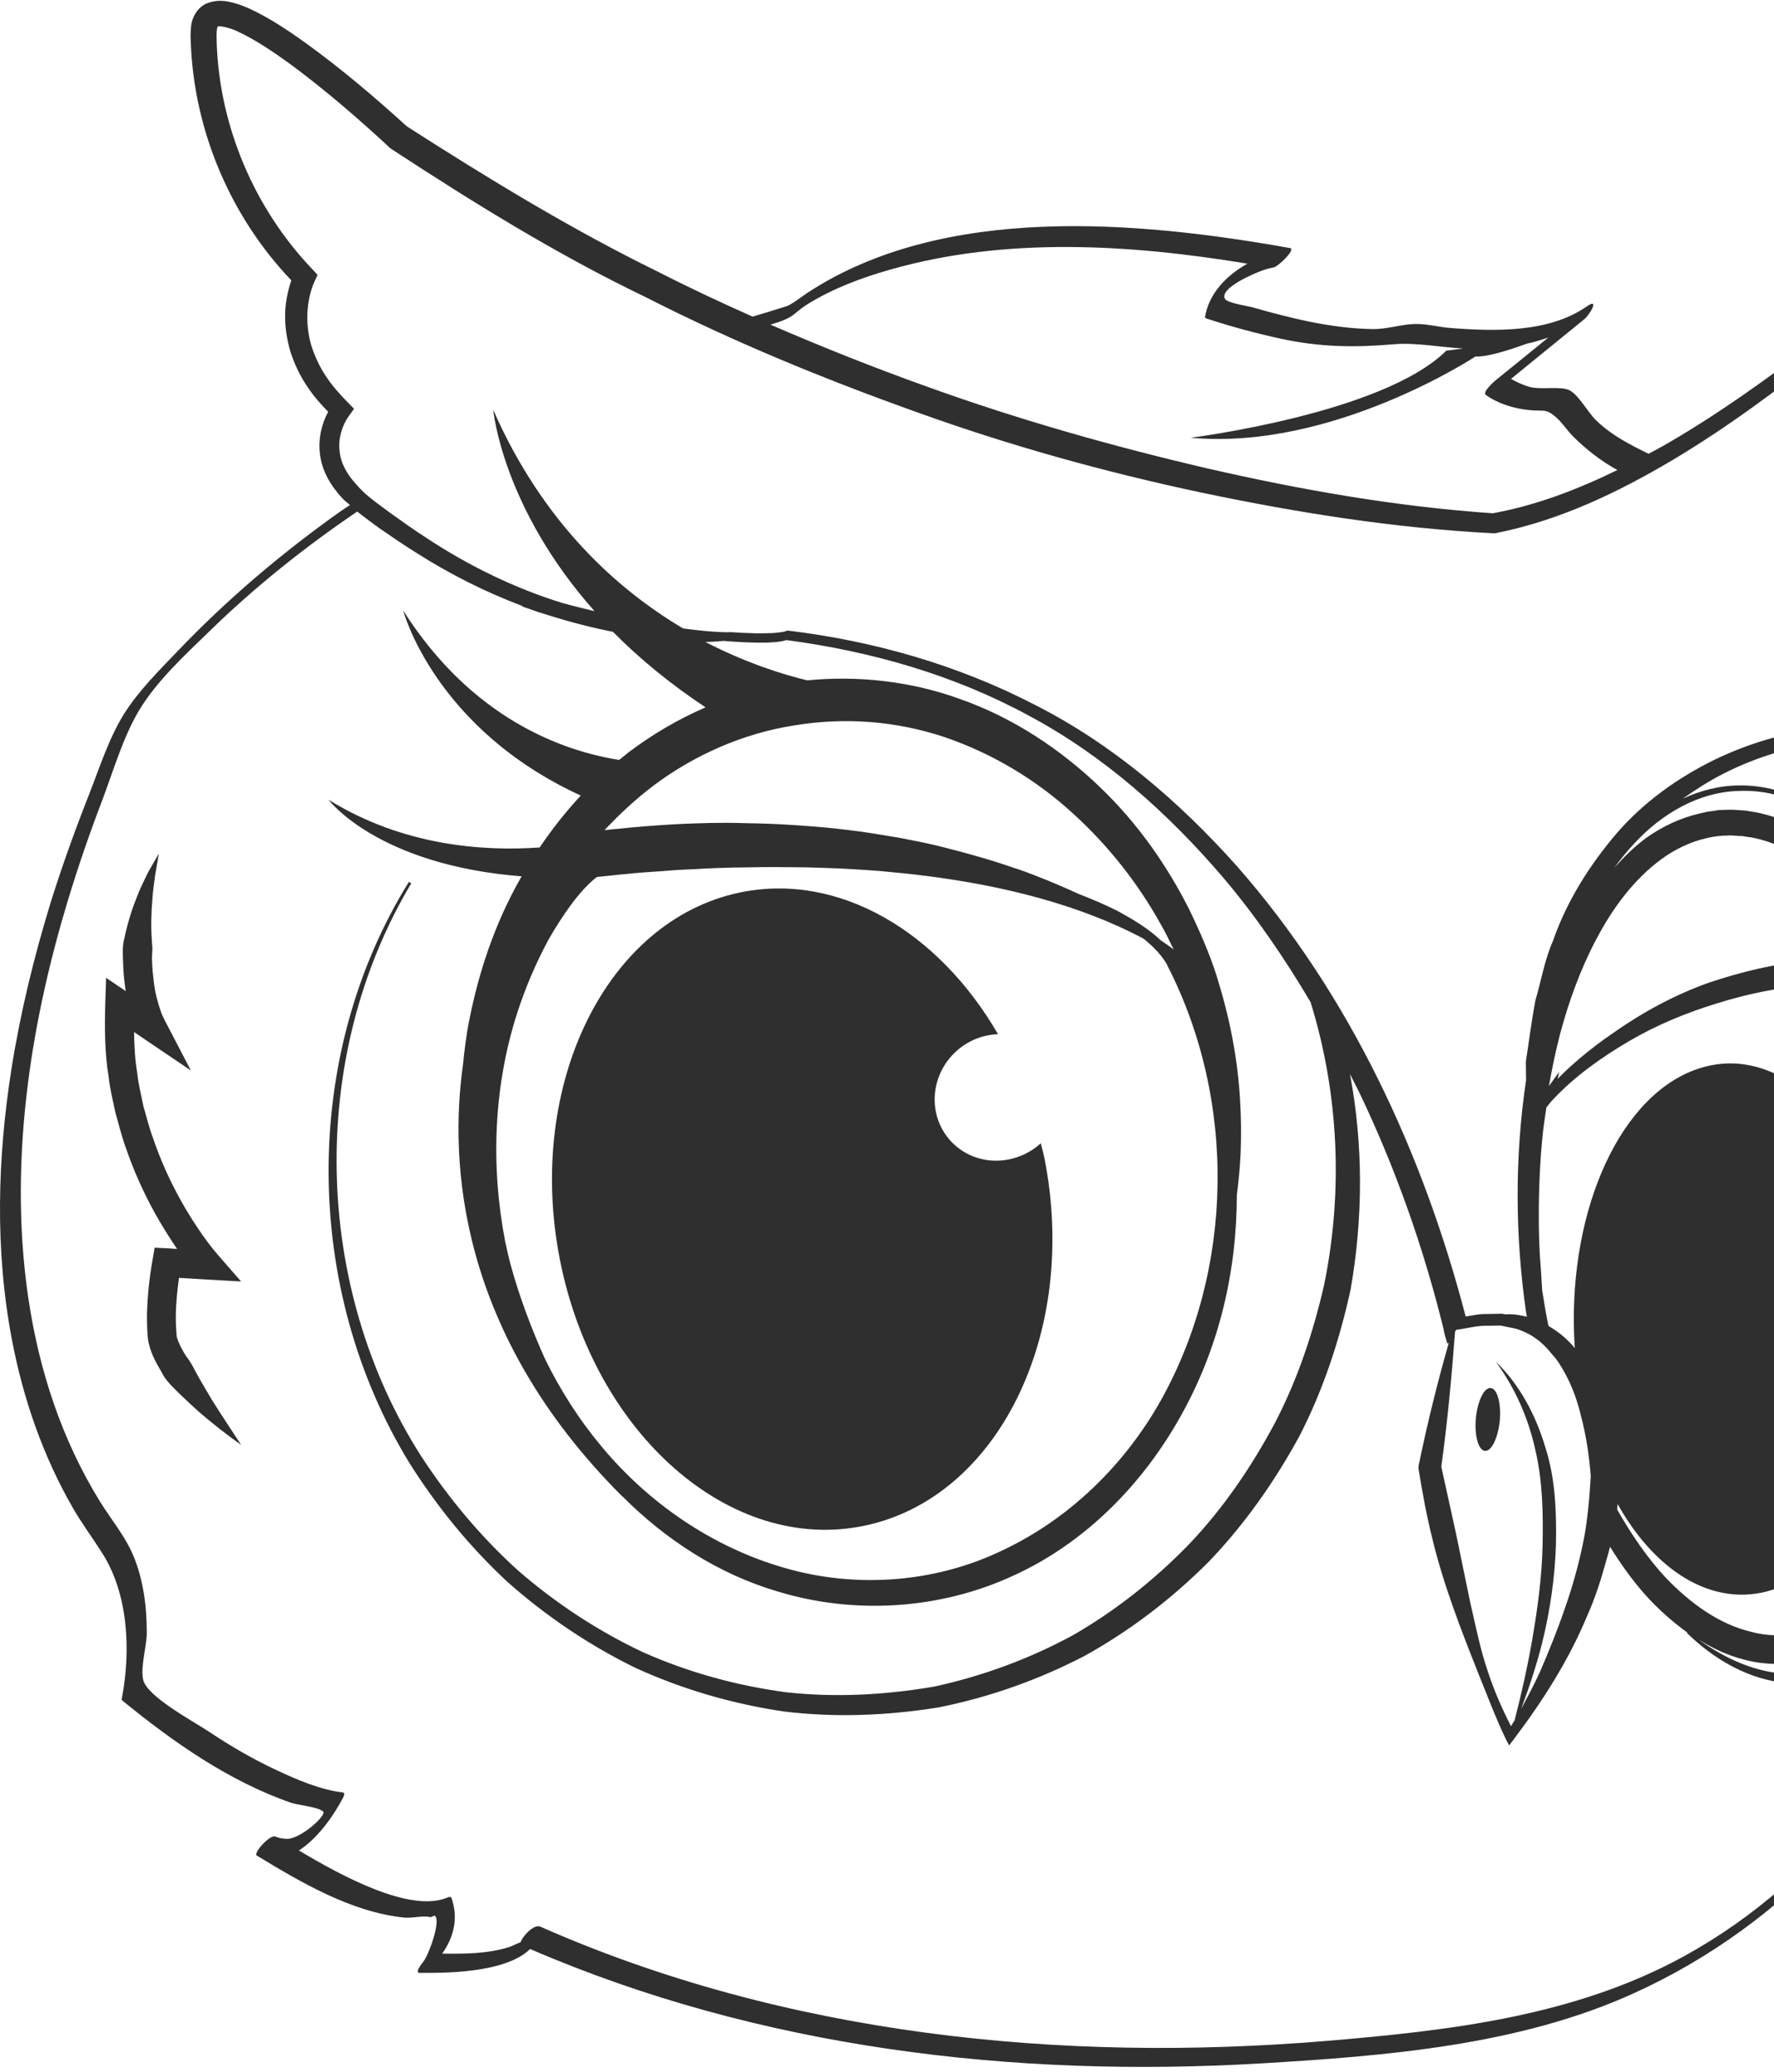
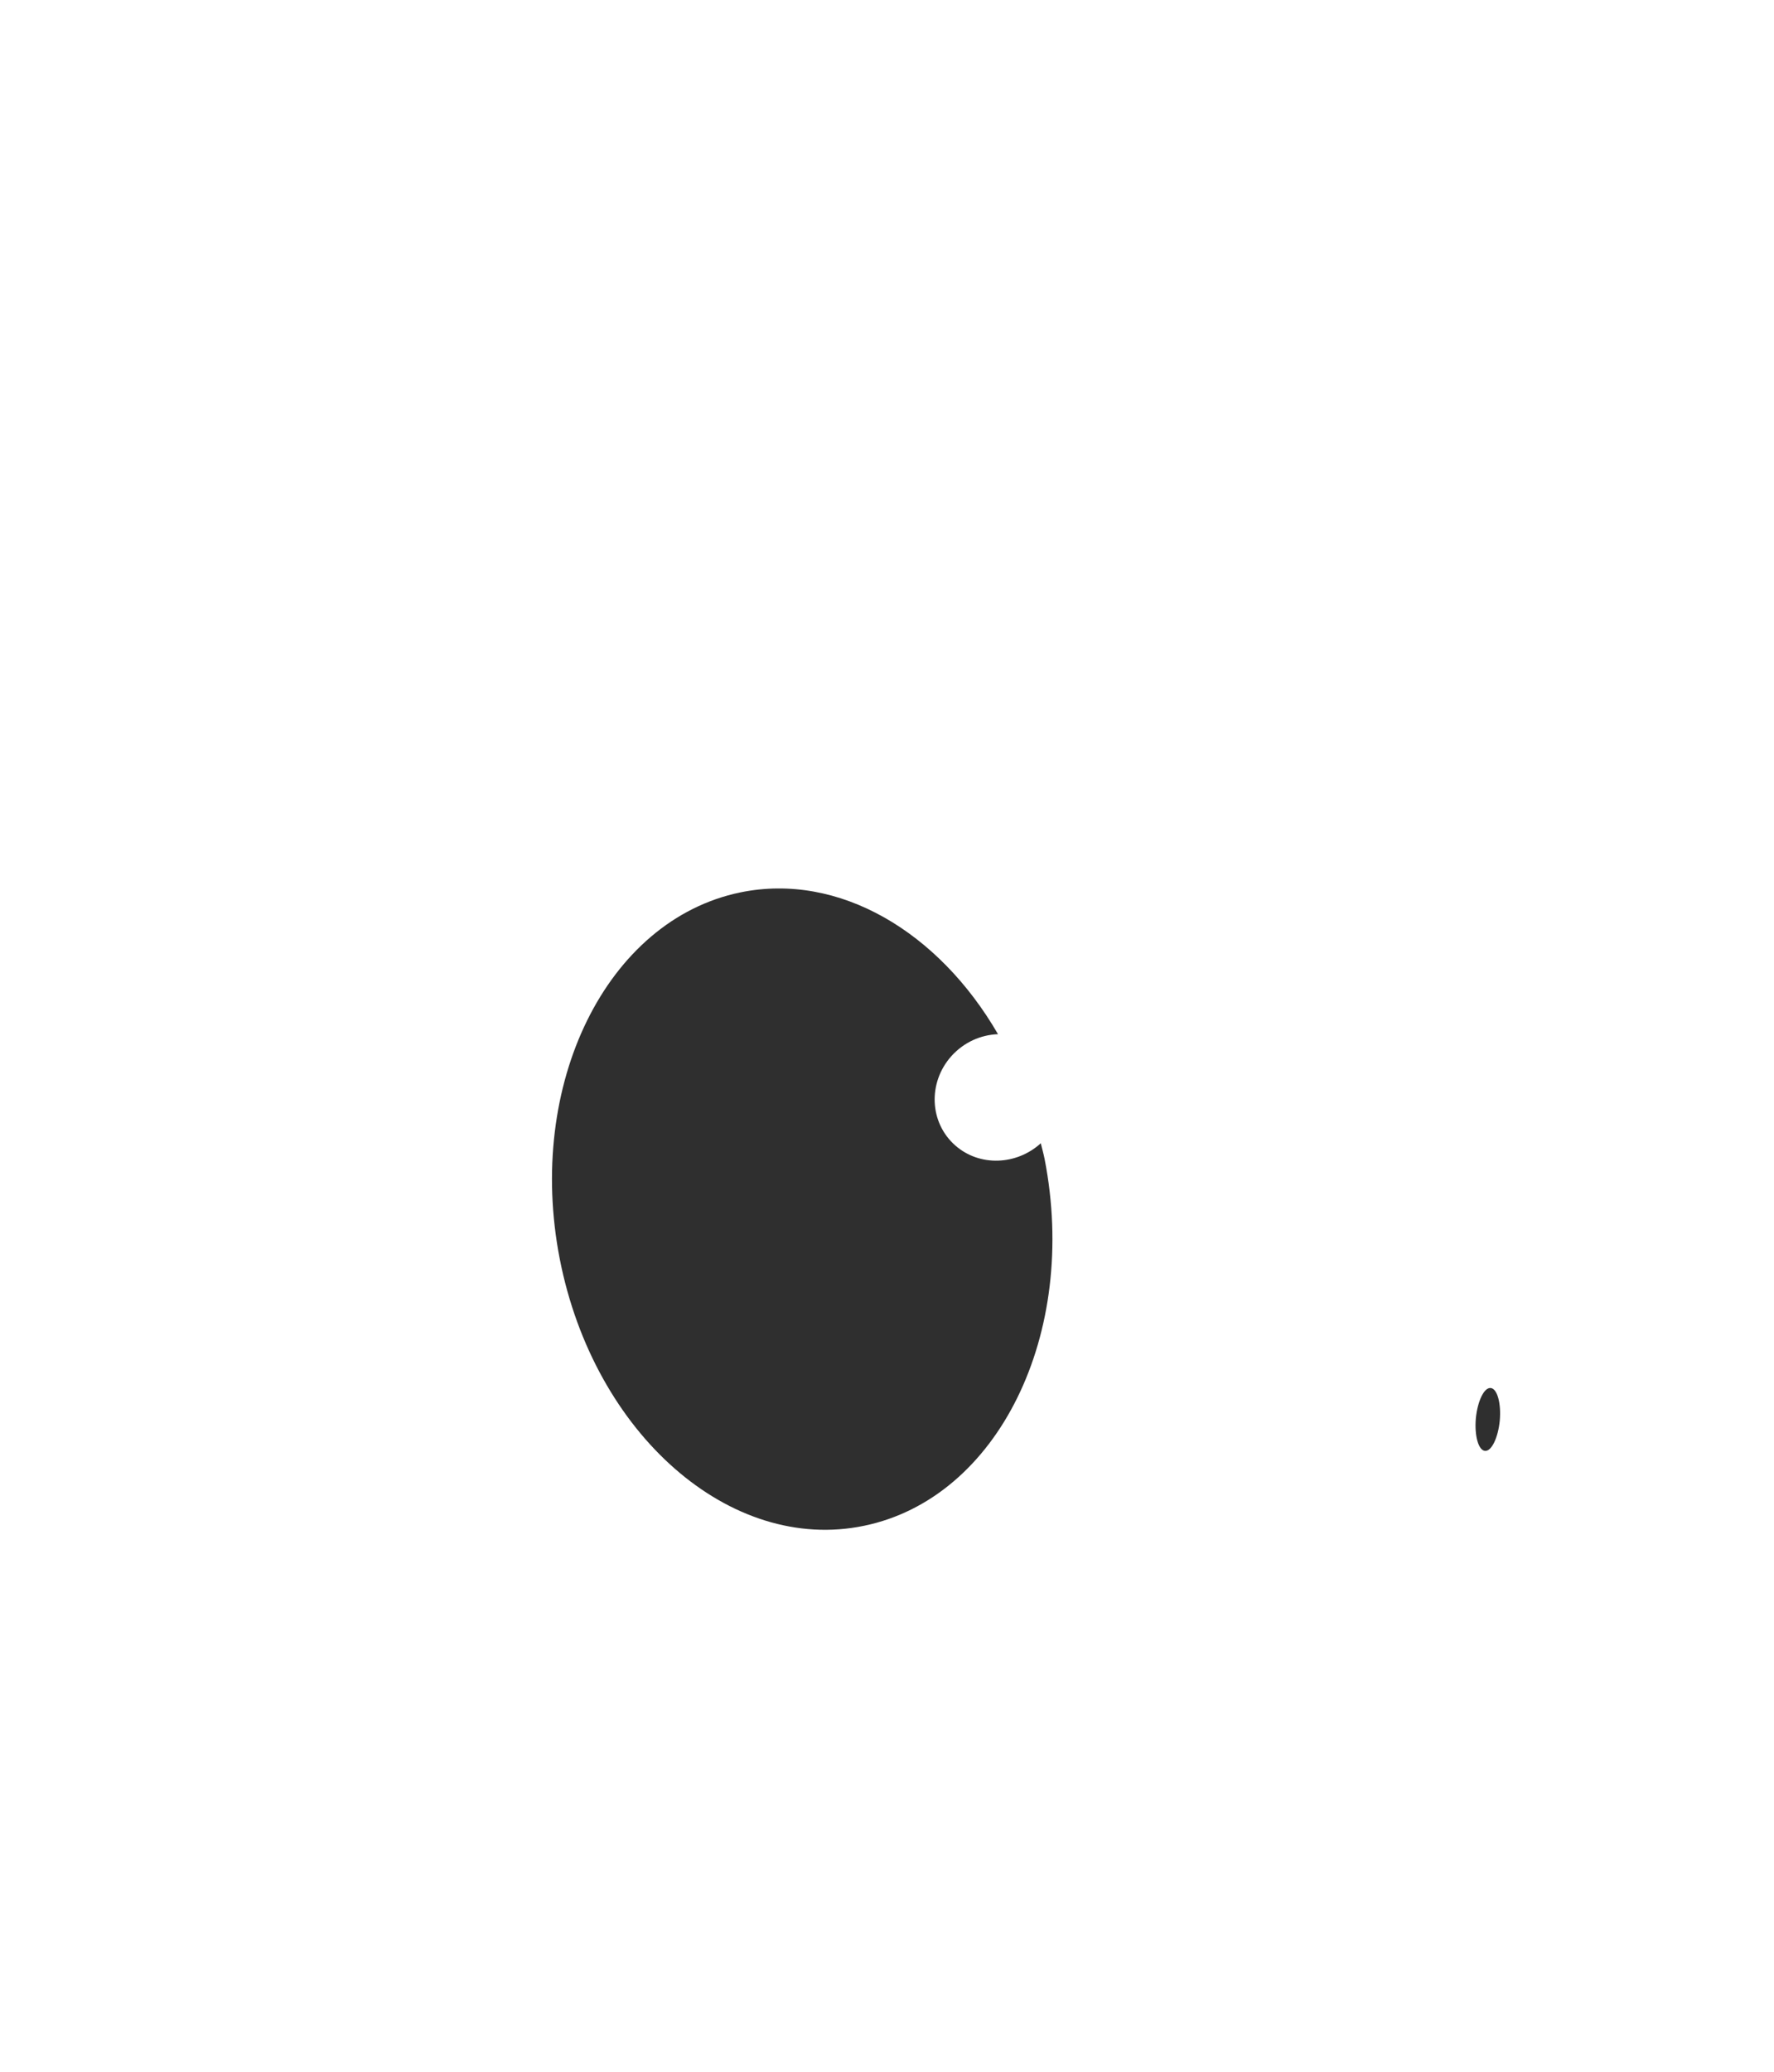
<svg xmlns="http://www.w3.org/2000/svg" width="299" height="349" viewBox="0 0 299 349" fill="none">
  <g opacity="1">
    <path d="M145.637 256.991C168.209 252.336 181.816 224.688 176.066 195.228C175.888 194.34 175.638 193.451 175.423 192.563C171.352 196.259 165.137 196.543 161.03 192.954C156.637 189.116 156.351 182.364 160.351 177.886C162.459 175.541 165.316 174.297 168.209 174.191C158.209 156.92 141.387 146.899 124.779 150.31C102.243 154.965 88.599 182.613 94.349 212.073C100.135 241.568 123.1 261.682 145.637 256.991Z" fill="#2F2F2F" />
-     <path d="M33.562 232.115C32.847 230.871 32.276 229.557 31.419 228.491C30.669 227.389 30.062 226.11 29.847 225.328C29.812 225.221 29.776 225.15 29.776 225.008L29.74 224.51C29.705 224.191 29.705 223.835 29.669 223.515C29.633 222.84 29.633 222.165 29.633 221.49C29.669 219.429 29.883 217.296 30.169 215.235L34.883 215.52L40.633 215.839L36.812 211.468C35.669 210.154 34.49 208.59 33.455 207.026C32.383 205.463 31.383 203.828 30.455 202.158C28.597 198.817 27.026 195.335 25.812 191.746C25.133 189.969 24.704 188.121 24.169 186.309C23.811 184.461 23.311 182.613 23.133 180.729C22.74 178.455 22.633 176.145 22.597 173.835L24.169 174.901L32.169 180.303L27.669 171.668C27.633 171.561 27.49 171.277 27.383 171.063C27.276 170.85 27.169 170.566 27.097 170.317C26.919 169.82 26.74 169.287 26.597 168.718C26.276 167.652 26.062 166.515 25.919 165.378C25.776 164.24 25.669 163.103 25.633 161.93C25.597 161.362 25.633 160.758 25.669 160.189C25.74 159.621 25.597 159.016 25.597 158.448C25.419 156.067 25.49 153.65 25.704 151.198C25.776 149.955 25.99 148.746 26.133 147.503L26.776 143.771C26.133 144.873 25.49 145.975 24.883 147.076C24.347 148.213 23.74 149.386 23.276 150.559C22.811 151.767 22.311 152.975 21.954 154.219C21.561 155.463 21.24 156.742 20.954 158.057C20.597 159.372 20.704 160.687 20.74 162.037C20.776 163.352 20.883 164.702 21.061 166.017C21.097 166.337 21.169 166.621 21.204 166.941L17.883 164.702L17.74 169.073C17.633 173.16 17.633 177.282 18.311 181.369C18.526 183.395 19.026 185.385 19.454 187.41C20.026 189.365 20.49 191.39 21.204 193.309C22.526 197.183 24.204 200.914 26.204 204.503C27.204 206.28 28.276 208.021 29.419 209.727C29.562 209.94 29.705 210.154 29.847 210.367L28.24 210.26L26.062 210.154L25.704 212.25C25.169 215.306 24.847 218.292 24.776 221.419C24.776 222.201 24.776 222.982 24.811 223.8C24.847 224.191 24.847 224.581 24.883 225.008L24.954 225.612C24.954 225.825 25.062 226.11 25.097 226.358C25.597 228.419 26.454 229.734 27.24 231.12C27.919 232.577 29.133 233.608 30.205 234.709C31.312 235.776 32.419 236.806 33.526 237.801C35.812 239.756 38.169 241.639 40.633 243.345C38.991 240.857 37.348 238.37 35.776 235.882C35.026 234.603 34.276 233.359 33.562 232.115Z" fill="#2F2F2F" />
-     <path d="M344.5 163.174C342.321 164.844 340.286 165.875 338.393 166.479C337.714 163.459 337 160.438 336.214 157.417C342.214 150.31 345 141.994 345 141.994C341.643 147.787 338.393 151.625 335.357 154.148C333.857 148.711 332.178 143.309 330.25 138.05C333.071 123.729 333.142 110.26 333.142 110.26C331.964 120.459 330.392 128.1 328.642 133.857C326.392 128.064 323.999 122.378 321.285 116.941C320.428 115.804 319.499 114.667 318.606 113.494C320.356 110.971 322.035 108.377 323.571 105.712C325.464 102.407 327.249 98.995 328.785 95.477C330.285 91.959 331.607 88.441 332.428 84.638C333.5 82.151 334.25 79.521 334.428 76.82C334.5 75.47 334.428 74.084 334.143 72.734C333.857 71.454 333.392 69.997 332.678 69.002C334.178 64.134 335.5 58.874 336.393 53.686C336.821 51.056 337.178 48.427 337.143 45.726C337.107 44.376 337.035 42.989 336.535 41.604C336.178 40.253 334.535 38.69 332.857 39.045C329.785 39.649 327.785 41.39 325.499 42.812C323.321 44.34 321.178 45.939 319.071 47.538L306.499 57.24C298.106 63.636 289.534 69.82 280.427 75.043C279.569 75.541 278.712 75.968 277.855 76.43C274.748 74.901 271.676 73.373 268.962 70.744C267.676 69.5 266.069 66.515 264.533 65.733C263.033 64.987 259.64 65.697 257.783 65.164C256.712 64.844 255.64 64.383 254.676 63.814C258.783 60.474 262.926 57.098 267.033 53.757C267.855 53.117 269.748 50.026 267.426 51.625C261.033 56.067 251.997 55.818 244.533 55.25C242.568 55.108 240.39 54.503 238.425 54.575C236.068 54.645 233.782 55.463 231.318 55.427C224.461 55.321 217.568 53.615 210.996 51.731C210.317 51.554 206.817 51.021 206.46 50.346C205.46 48.533 211.46 46.01 212.889 45.513C213.496 45.299 214.103 45.157 214.746 45.015C215.425 44.873 218.496 41.959 217.425 41.781C191.888 37.233 159.101 34.248 136.101 49.315C134.994 50.061 133.386 51.305 132.636 51.554C130.743 52.158 128.779 52.762 126.85 53.331C121.493 50.95 116.172 48.462 110.957 45.797C96.278 38.618 82.313 30.09 68.563 21.277C63.134 16.337 57.634 11.682 51.669 7.346C48.634 5.179 45.562 3.082 41.955 1.412C41.026 1.021 40.098 0.63 38.955 0.381C37.919 0.132 36.526 -0.081 34.883 0.559C33.133 1.27 32.276 3.224 32.205 4.468C32.062 5.747 32.133 6.529 32.169 7.524C32.812 22.272 38.919 36.557 49.098 47.218C48.491 49.066 48.134 50.808 48.062 52.691C47.991 54.965 48.348 57.24 48.991 59.372C49.705 61.504 50.669 63.53 51.955 65.342C52.92 66.799 54.098 68.114 55.312 69.358C54.134 71.561 53.634 73.942 53.92 76.43C54.241 79.379 55.848 81.938 57.705 83.928C58.098 84.354 58.563 84.71 58.991 85.065C58.348 85.491 57.741 85.882 57.134 86.309C47.384 93.238 38.205 101.021 29.955 109.656C26.812 112.926 23.311 116.408 20.883 120.282C18.311 124.404 16.668 129.628 14.883 134.141C12.561 140.04 10.418 146.01 8.525 152.051C5.74 161.149 3.454 170.459 1.954 179.912C-0.439 194.98 -0.868 210.509 1.989 225.541C3.882 235.562 7.275 245.37 12.418 254.219C13.918 256.778 15.668 259.123 17.24 261.611C21.633 268.505 22.061 278.029 20.561 285.918C20.49 286.095 20.49 286.237 20.561 286.38C29.133 293.38 38.526 299.99 49.062 303.65C50.205 304.041 53.562 304.326 54.455 305.107C55.134 305.712 50.777 309.656 48.455 309.727C47.776 309.727 47.062 309.621 46.419 309.336C45.491 308.945 42.633 312.144 43.276 312.535C50.705 317.048 59.277 322.094 68.134 322.982C69.42 323.124 71.349 322.591 72.492 322.911C72.635 322.947 73.206 322.627 73.277 322.662C74.42 323.48 72.134 329.628 71.242 330.552C71.134 330.694 69.884 332.257 70.67 332.293C74.42 332.328 85.135 332.435 89.349 328.277C128.029 344.979 170.78 350.026 212.639 347.538C233.568 346.294 256.104 344.518 275.426 335.704C301.106 324.084 320.571 302.336 332.035 277.034C341.464 256.245 344.571 233.892 343.964 211.113C343.571 197.041 341.821 182.577 338.821 168.327C342.429 166.088 344.5 163.174 344.5 163.174ZM260.426 243.665C258.819 238.299 256.104 233.181 252.104 229.343C255.39 233.821 257.569 238.832 258.747 244.091C259.997 249.315 260.105 254.788 259.997 260.189C259.89 265.626 259.14 271.028 258.212 276.394C257.426 280.871 256.426 285.314 255.283 289.756C255.069 290.075 254.854 290.431 254.676 290.751C253.104 287.695 251.747 284.567 250.676 281.262C249.426 277.531 248.676 273.658 247.783 269.82L245.39 258.235L242.925 247.041C243.925 239.791 244.64 232.328 245.247 224.262C245.318 224.155 245.39 224.084 245.461 223.977C247.247 223.764 248.711 223.302 250.354 223.302L252.926 223.267L255.354 223.764C256.212 223.977 257.033 224.368 257.783 224.759C258.39 225.079 258.926 225.505 259.462 225.896C260.212 226.536 260.89 227.211 261.462 227.957C261.926 228.455 262.319 228.952 262.712 229.521C264.497 232.222 265.748 235.349 266.498 238.618C267.355 241.852 267.855 245.264 268.105 248.498V248.817C267.962 251.198 267.783 253.615 267.462 255.96C267.319 257.24 267.105 258.483 266.855 259.692C266.105 263.423 265.069 267.154 263.783 270.815C262.533 274.475 261.069 278.1 259.533 281.653C258.569 283.75 257.462 285.811 256.39 287.837C257.747 284.176 258.962 280.516 259.926 276.714C261.247 271.348 262.069 265.768 262.247 260.225C262.355 254.752 262.176 249.031 260.426 243.665ZM261.069 182.933C261.569 180.054 262.176 177.14 262.926 174.226C264.39 168.754 266.355 163.245 269.105 158.093C271.819 152.94 275.391 148.107 279.998 144.731C282.248 143.061 284.891 141.817 287.462 141.213L288.427 140.999L289.57 140.822L290.177 140.786C290.177 140.751 290.463 140.751 290.605 140.751L291.605 140.715C292.284 140.715 292.963 140.822 293.677 140.822C294.356 140.964 295.034 140.999 295.677 141.142C301.07 142.314 305.927 145.548 309.82 149.493C313.749 153.402 316.928 157.879 319.499 162.357C319.321 162.357 319.178 162.357 319.035 162.321C317.106 162.108 315.142 161.966 313.213 161.753C310.392 161.753 307.535 161.611 304.713 161.93C299.034 162.286 293.498 163.707 288.105 165.484C282.284 167.545 276.855 170.495 271.855 174.013C267.426 177.034 264.283 179.912 262.533 181.724L262.783 180.552L261.069 182.933ZM272.641 253.331C279.355 265.306 289.641 271.277 299.713 267.439C314.32 261.895 322.999 237.872 319.035 213.814C318.785 212.286 318.499 210.829 318.178 209.372C316.285 211.895 313.32 212.677 310.892 211.007C307.892 208.981 306.785 204.077 308.427 200.097C309.463 197.609 311.285 196.081 313.285 195.761C306.606 182.897 295.963 176.287 285.498 180.267C272.283 185.278 263.962 205.427 265.426 227.069C264.212 225.577 262.712 224.333 260.997 223.338C260.962 223.124 260.89 222.911 260.855 222.698C260.497 220.921 260.212 219.109 259.926 217.332C259.819 215.484 259.712 213.53 259.533 211.468C259.426 209.407 259.355 207.169 259.355 204.965C259.355 200.381 259.533 195.441 260.105 190.253C260.247 189.045 260.462 187.766 260.64 186.522C260.855 186.273 261.105 185.953 261.319 185.669L261.747 185.207C265.426 181.262 269.926 178.1 274.569 175.363C279.248 172.627 284.248 170.566 289.391 169.002C294.498 167.403 299.784 166.301 305.142 165.946C310.213 165.449 315.356 165.52 320.464 165.875C323.892 171.81 326.607 178.242 328.714 184.852C330.964 191.781 332.25 199.031 332.892 206.245C333.821 218.505 332.642 230.907 329.107 242.527C327.285 248.284 325.142 253.97 322.178 259.123C319.142 264.169 315.499 268.967 310.785 272.023C306.07 274.972 300.427 276.323 295.07 274.83C289.677 273.551 284.82 269.962 280.784 265.768C277.605 262.357 274.962 258.448 272.605 254.326C272.569 253.97 272.605 253.65 272.641 253.331ZM293.784 279.486C300.391 281.333 307.892 279.77 313.392 275.967C318.963 272.129 322.928 266.728 325.821 261.078C328.714 255.392 330.607 249.315 331.785 243.203C334.285 230.943 334.107 218.469 333.25 206.245C333.178 205.392 333.035 204.539 332.964 203.65C333.107 204.61 333.178 205.179 333.178 205.179C333.178 205.179 333.178 205.001 333.142 204.645C333.142 204.29 333.107 203.722 333.107 203.011C333.071 201.554 332.928 199.457 332.642 196.756C332.428 194.056 331.964 190.786 331.285 187.09C330.535 183.359 329.607 179.201 328.178 174.759C327.714 173.338 327.178 171.845 326.607 170.353C328.285 170.779 329.857 170.886 331.357 170.779C335.393 181.938 337.643 193.665 338.393 205.427C339.143 217.972 338.321 230.694 335.393 242.883C333.964 248.995 331.75 254.894 329 260.473C326.285 266.053 322.785 271.312 318.142 275.363C313.642 279.521 307.713 281.973 301.534 281.938C296.07 281.795 290.82 279.414 286.284 276.145C288.57 277.567 291.034 278.775 293.784 279.486ZM327.178 164.951C329.25 163.885 331.107 162.499 332.785 160.971C333.321 163.032 333.821 165.129 334.285 167.19C331.321 167.225 328.928 166.159 327.178 164.951ZM331.678 156.671C328.607 158.306 325.857 158.661 323.714 158.412C325.678 154.61 327.214 150.274 328.428 145.797C329.607 149.386 330.678 153.011 331.678 156.671ZM326.428 140.075C322.821 148.498 318.928 150.736 316.392 151.163C315.249 149.67 313.999 148.142 312.642 146.756C310.535 144.553 308.213 142.528 305.535 140.786C302.892 139.045 299.856 137.695 296.606 136.948C295.784 136.771 294.963 136.664 294.141 136.522C293.32 136.486 292.463 136.38 291.605 136.38L290.32 136.415C290.105 136.451 289.998 136.415 289.57 136.451L289.034 136.557L287.891 136.7L286.605 136.984C283.177 137.766 280.141 139.223 277.391 141.177C275.391 142.67 273.676 144.375 272.069 146.188C273.105 144.766 274.212 143.38 275.426 142.101C279.998 137.126 286.284 133.359 293.177 133.217C300.106 132.933 306.677 136.238 311.963 140.68L312.249 140.36C307.07 135.776 300.427 132.222 293.213 132.293C289.855 132.293 286.605 133.146 283.605 134.532C285.784 133.004 287.998 131.582 290.355 130.374C296.249 127.353 302.892 125.399 309.427 124.83L309.999 124.795L310.285 124.439C312.213 122.13 313.999 119.749 315.821 117.332C316.535 118.256 317.249 119.144 317.928 120.068C321.142 126.501 323.928 133.217 326.428 140.075ZM132.065 53.935C134.065 53.117 134.029 52.513 136.279 51.127C140.529 48.533 145.28 46.756 150.065 45.406C169.495 39.862 190.424 41.142 210.246 44.411C206.71 46.401 203.781 49.386 203.103 53.366C203.103 53.544 203.21 53.615 203.353 53.651C207.46 55.001 211.674 56.138 215.925 57.062C222.568 58.483 228.282 58.555 234.889 57.986C238.64 57.666 242.675 58.483 246.604 58.697C244.89 58.946 243.783 59.052 243.783 59.052C233.104 69.677 200.674 73.729 200.674 73.729C224.603 75.932 248.676 60.047 248.676 60.047C250.533 60.154 254.033 59.088 257.354 57.879C258.604 57.631 259.783 57.24 260.962 56.849C257.997 59.265 255.033 61.682 252.069 64.063C251.89 64.205 249.783 66.053 250.426 66.515C252.497 68.007 255.212 68.825 257.747 69.073C260.319 69.322 260.462 68.789 262.105 70.139C263.212 71.063 264.105 72.449 265.105 73.48C267.319 75.683 269.855 77.673 272.605 79.166C265.855 82.471 258.854 85.136 251.604 86.451C235.425 85.349 219.175 82.506 203.281 78.846C187.317 75.115 171.495 70.637 156.066 65.058C147.208 61.895 138.494 58.412 129.851 54.681C130.636 54.432 131.386 54.219 132.065 53.935ZM57.241 75.968C56.955 73.942 57.67 71.632 58.777 70.104L59.67 68.86L58.634 67.794C57.277 66.408 55.955 64.951 54.92 63.352C53.848 61.753 53.062 60.012 52.491 58.27C51.955 56.493 51.741 54.61 51.812 52.762C51.884 50.95 52.312 48.96 52.955 47.538L53.527 46.294L52.634 45.335C42.883 35.136 37.026 21.348 36.526 7.311C36.49 6.493 36.49 5.427 36.562 4.93C36.669 4.361 36.74 4.468 36.705 4.468C36.883 4.29 38.776 4.646 40.169 5.356C43.205 6.778 46.169 8.803 49.062 10.9C54.812 15.164 60.348 19.926 65.599 24.795L65.741 24.937L65.884 25.044C79.742 34.105 93.885 42.883 108.85 50.061C123.636 57.595 138.994 63.885 154.637 69.464C170.245 75.079 186.245 79.521 202.496 82.968C218.746 86.38 235.104 88.974 251.783 89.827H251.961L252.14 89.791C262.89 87.659 272.712 82.933 281.891 77.496C291.07 72.023 299.641 65.662 307.927 59.052L320.285 49.102C322.321 47.432 324.392 45.797 326.499 44.233C328.571 42.776 330.821 40.999 333 40.538C335.214 40.111 335.893 43.38 335.928 45.797C336.035 48.356 335.785 50.985 335.428 53.579C334.714 58.839 333.571 63.849 332.214 69.109C332.964 70.388 333.285 71.561 333.535 72.876C333.75 74.155 333.785 75.47 333.678 76.785C333.428 79.379 332.642 81.938 331.5 84.319V84.354L331.464 84.425C330.607 88.014 329.142 91.532 327.535 94.944C325.928 98.356 324.071 101.625 322.071 104.823C318.106 111.078 313.642 116.941 308.785 122.52C301.892 123.089 295.32 124.937 289.141 127.886C282.855 130.943 276.998 135.1 272.391 140.466C267.855 145.797 264.033 151.874 261.747 158.483C260.319 161.682 259.783 165.164 258.783 168.505C258.14 171.916 257.712 175.363 257.176 178.81V179.024L257.212 181.938C255.283 194.908 255.354 208.128 257.212 221.028C257.247 221.241 257.319 221.525 257.354 221.774C256.89 221.667 256.39 221.596 255.89 221.49C255.176 221.348 254.461 221.348 253.711 221.383L253.39 221.312L253.176 221.277H252.961L251.104 221.312C250.533 221.312 249.747 221.312 249.033 221.419C248.318 221.525 247.676 221.632 247.033 221.739C239.818 194.127 227.461 167.474 208.46 145.868C198.781 135.029 187.495 125.328 174.423 118.718C161.459 112.002 147.244 107.95 132.779 106.209H132.708L132.315 106.351C131.993 106.458 130.851 106.6 130.065 106.636C129.208 106.671 128.315 106.671 127.458 106.671C125.958 106.636 124.422 106.564 122.886 106.458C122.886 106.458 122.886 106.458 122.886 106.493C120.529 106.493 117.85 106.209 115.136 105.854C103.921 99.208 91.457 87.979 83.135 69.038C83.135 69.038 84.599 85.385 100.207 102.94C96.921 102.158 94.742 101.554 94.742 101.554C86.635 99.031 78.992 95.299 71.884 90.609C69.777 89.258 67.741 87.801 65.706 86.344C63.67 84.816 61.634 83.466 60.17 81.724C58.563 80.019 57.42 78.064 57.241 75.968ZM338.75 192.066C342 217.048 341.643 243.487 333.321 267.474C324.499 292.989 307.892 316.266 283.855 329.486C265.319 339.649 244.211 342.03 223.425 343.771C178.673 347.467 132.386 342.741 91.064 324.51C90.028 324.048 88.135 326.003 87.742 327.14C87.278 327.282 86.242 327.815 85.885 327.922C82.278 329.095 78.313 329.095 74.527 329.059C76.456 326.323 77.278 323.196 76.135 319.784C75.992 319.322 75.563 319.535 75.242 319.677C68.992 322.129 57.634 316.017 50.384 311.682C53.705 309.549 56.42 305.498 57.813 302.798C57.92 302.584 58.241 301.945 57.777 301.909C53.955 301.447 50.098 299.777 46.669 298.178C42.669 296.33 38.848 294.091 35.169 291.639C32.419 289.827 24.776 285.74 24.133 282.933C23.633 280.765 24.74 277.282 24.74 275.043C24.74 270.601 24.169 266.017 22.419 261.895C21.026 258.661 18.704 255.889 16.847 252.904C3.954 232.044 1.668 206.351 4.704 182.542C6.025 172.094 8.382 161.788 11.418 151.731C13.133 146.081 15.061 140.466 17.169 134.958C19.061 129.983 20.74 124.12 23.49 119.571C26.454 114.667 31.205 110.296 35.276 106.351C42.919 98.889 51.348 92.172 60.206 86.166C61.42 87.126 62.67 88.05 63.849 88.903C65.956 90.36 68.027 91.781 70.206 93.132C75.777 96.685 81.778 99.706 87.992 102.051L88.135 102.193C88.706 102.407 89.242 102.549 89.778 102.762C90.492 103.011 91.207 103.26 91.957 103.473C96.171 104.823 99.921 105.747 103.314 106.422C107.564 110.722 112.707 115.022 118.922 119.144C114.314 121.134 109.957 123.693 105.993 126.678C105.385 127.14 104.885 127.602 104.35 127.993C94.885 126.501 79.563 121.099 67.956 102.833C67.956 102.833 73.17 122.663 97.885 133.999C95.314 136.771 93.028 139.685 90.957 142.741C81.349 143.416 67.92 142.456 55.384 134.709C55.384 134.709 63.563 145.69 87.956 147.609C87.921 147.645 87.849 147.716 87.814 147.787C83.313 155.641 80.635 163.956 79.063 171.987C78.563 174.475 78.278 176.927 78.028 179.379C75.742 195.69 77.135 224.404 104.957 252.122C104.957 252.122 104.885 252.051 104.85 251.98C112.136 259.301 121.065 265.129 131.136 268.078C144.03 271.987 158.423 271.099 170.745 265.413C183.138 259.798 192.96 249.599 199.317 237.943C205.531 226.678 208.46 213.992 208.46 201.305C208.746 199.066 208.996 196.721 209.103 194.162C209.317 188.476 209.067 182.009 207.746 175.043C207.103 171.525 206.174 167.972 205.031 164.276C203.853 160.616 202.281 156.991 200.496 153.295C196.817 145.975 191.852 138.725 185.281 132.471C178.745 126.216 170.709 120.815 161.566 117.652C153.566 114.773 144.637 113.743 136.065 114.596C132.065 113.636 125.85 111.717 118.886 108.128C120.815 108.093 121.922 107.95 121.922 107.95C123.707 108.093 125.493 108.199 127.279 108.235C128.172 108.235 129.065 108.27 129.993 108.199C130.851 108.128 131.529 108.128 132.529 107.808C146.78 109.692 160.78 113.672 173.388 120.53C186.067 127.282 196.924 137.019 206.174 147.822C211.71 154.361 216.532 161.433 220.889 168.789C225.675 184.212 226.389 200.736 223.175 216.408C221.318 224.51 218.675 232.435 214.817 239.791C210.889 247.112 206.21 254.006 200.46 260.047C194.674 266.017 188.102 271.241 180.888 275.399C173.566 279.379 165.673 282.293 157.494 284.07C149.244 285.491 140.815 285.953 132.493 285.029C124.172 283.928 116.029 281.689 108.35 278.277C100.742 274.688 93.671 270.033 87.314 264.525C81.063 258.874 75.635 252.371 71.027 245.335C52.777 216.87 51.777 178.171 69.313 148.782L68.92 148.533C50.777 177.744 50.919 216.977 69.063 246.508C73.67 253.793 79.17 260.545 85.528 266.444C92.028 272.201 99.242 277.069 107.064 280.907C114.993 284.532 123.422 286.984 132.065 288.263C140.744 289.329 149.53 288.974 158.173 287.588C166.745 285.882 175.066 282.933 182.852 278.881C190.531 274.617 197.531 269.251 203.71 263.068C209.782 256.742 214.853 249.528 219.032 241.852C223.032 234.07 225.782 225.719 227.639 217.19C229.746 205.179 229.782 192.812 227.532 180.907C227.996 181.867 228.532 182.826 228.996 183.785C235.175 196.65 239.961 210.189 243.354 224.048L243.283 223.586C243.318 223.942 243.39 224.297 243.461 224.653L243.925 226.252L244.175 226.216C242.318 232.719 240.568 239.72 239.104 246.863L239.068 247.147L239.104 247.503C239.747 251.483 240.461 255.356 241.425 259.194C242.354 263.068 243.568 266.906 244.89 270.637C246.211 274.404 247.676 278.1 249.14 281.795C250.64 285.491 252.033 289.223 253.747 292.812L254.354 293.984L255.14 292.954C259.997 286.522 264.355 279.734 267.462 272.272C268.891 269.144 269.926 265.768 270.855 262.392C271.033 261.859 271.176 261.255 271.319 260.722C271.319 260.651 271.355 260.58 271.355 260.509C273.141 263.387 275.105 266.159 277.391 268.718C279.462 270.992 281.82 273.125 284.391 274.972L284.32 275.043C288.855 279.45 294.713 282.968 301.356 283.501C307.963 283.928 314.57 281.298 319.535 277.034C329.392 268.185 334.214 255.569 337.071 243.274C339.857 230.8 340.428 217.972 339.428 205.321C338.393 193.487 335.857 181.795 331.535 170.744C332.714 170.637 333.785 170.424 334.821 170.104C336.5 177.424 337.786 184.781 338.75 192.066ZM92.385 158.377C94.742 154.255 97.707 149.919 100.6 147.716C101.421 147.609 102.385 147.538 103.314 147.432C103.635 147.396 103.921 147.36 104.278 147.325C105.1 147.254 105.993 147.183 106.886 147.076C107.457 147.041 108.028 146.97 108.636 146.934C109.6 146.863 110.636 146.792 111.671 146.721C112.279 146.685 112.886 146.614 113.493 146.579C114.6 146.508 115.779 146.437 116.957 146.401C117.564 146.365 118.172 146.33 118.814 146.294C120.064 146.223 121.386 146.188 122.707 146.152C123.315 146.117 123.922 146.117 124.529 146.117C125.922 146.081 127.35 146.081 128.815 146.046C129.386 146.046 129.958 146.046 130.529 146.046C132.065 146.046 133.601 146.081 135.172 146.081C135.708 146.081 136.244 146.117 136.779 146.117C138.422 146.152 140.101 146.223 141.779 146.294C142.244 146.33 142.672 146.33 143.137 146.365C144.922 146.472 146.708 146.579 148.494 146.721C148.851 146.756 149.173 146.792 149.53 146.827C151.423 147.005 153.351 147.183 155.28 147.432C155.494 147.467 155.673 147.503 155.887 147.503C168.887 149.137 181.924 152.336 192.781 158.128C194.388 159.443 195.817 160.9 196.71 162.499L196.745 162.606C208.46 185.42 207.96 213.778 195.71 235.776C189.567 246.756 180.174 255.889 168.852 261.184C157.601 266.586 144.315 267.581 132.279 264.098C120.207 260.651 109.278 253.224 101.207 243.416C97.564 239.045 94.492 234.212 91.957 229.095C89.671 224.048 87.528 218.469 85.956 212.641C85.671 211.468 85.385 210.26 85.135 209.052C82.706 196.472 83.171 183.181 87.099 170.85C88.456 166.586 90.242 162.392 92.385 158.377ZM87.671 167.865C87.706 167.794 87.706 167.687 87.742 167.616C87.742 167.616 87.814 167.439 87.956 167.154C87.849 167.403 87.778 167.652 87.671 167.865ZM195.638 158.377C193.495 156.351 191.067 154.93 188.567 153.544C186.352 152.407 184.066 151.447 181.781 150.559C180.316 149.884 178.781 149.208 177.138 148.533C176.959 148.462 176.816 148.391 176.638 148.32C174.959 147.645 173.245 146.97 171.388 146.33C171.28 146.294 171.137 146.259 171.03 146.223C169.387 145.655 167.637 145.086 165.816 144.553C165.459 144.446 165.066 144.34 164.709 144.233C162.744 143.665 160.744 143.132 158.601 142.599C158.423 142.563 158.209 142.528 158.03 142.456C156.137 141.994 154.137 141.604 152.101 141.213C151.565 141.106 150.994 140.999 150.458 140.928C148.173 140.537 145.851 140.147 143.422 139.862C143.244 139.827 143.065 139.827 142.887 139.791C140.637 139.507 138.279 139.294 135.886 139.116C135.208 139.08 134.565 139.009 133.886 138.974C131.243 138.796 128.565 138.69 125.779 138.654C125.779 138.654 117.207 138.228 104.028 139.614C103.35 139.649 102.6 139.756 101.885 139.827C104.457 137.09 107.243 134.496 110.278 132.222C117.136 127.105 125.35 123.515 133.779 122.201C142.422 120.744 151.173 121.454 159.316 124.191C167.387 126.962 174.78 131.44 180.888 137.055C186.995 142.599 191.96 149.031 195.674 155.747C196.46 157.098 197.138 158.519 197.817 159.94C197.21 159.443 196.46 158.945 195.638 158.377Z" fill="#2F2F2F" />
    <path d="M251.247 233.785C250.14 233.679 249.033 235.989 248.747 238.903C248.497 241.817 249.176 244.269 250.283 244.375C251.39 244.482 252.497 242.172 252.783 239.258C253.033 236.344 252.354 233.892 251.247 233.785Z" fill="#2F2F2F" />
  </g>
</svg>